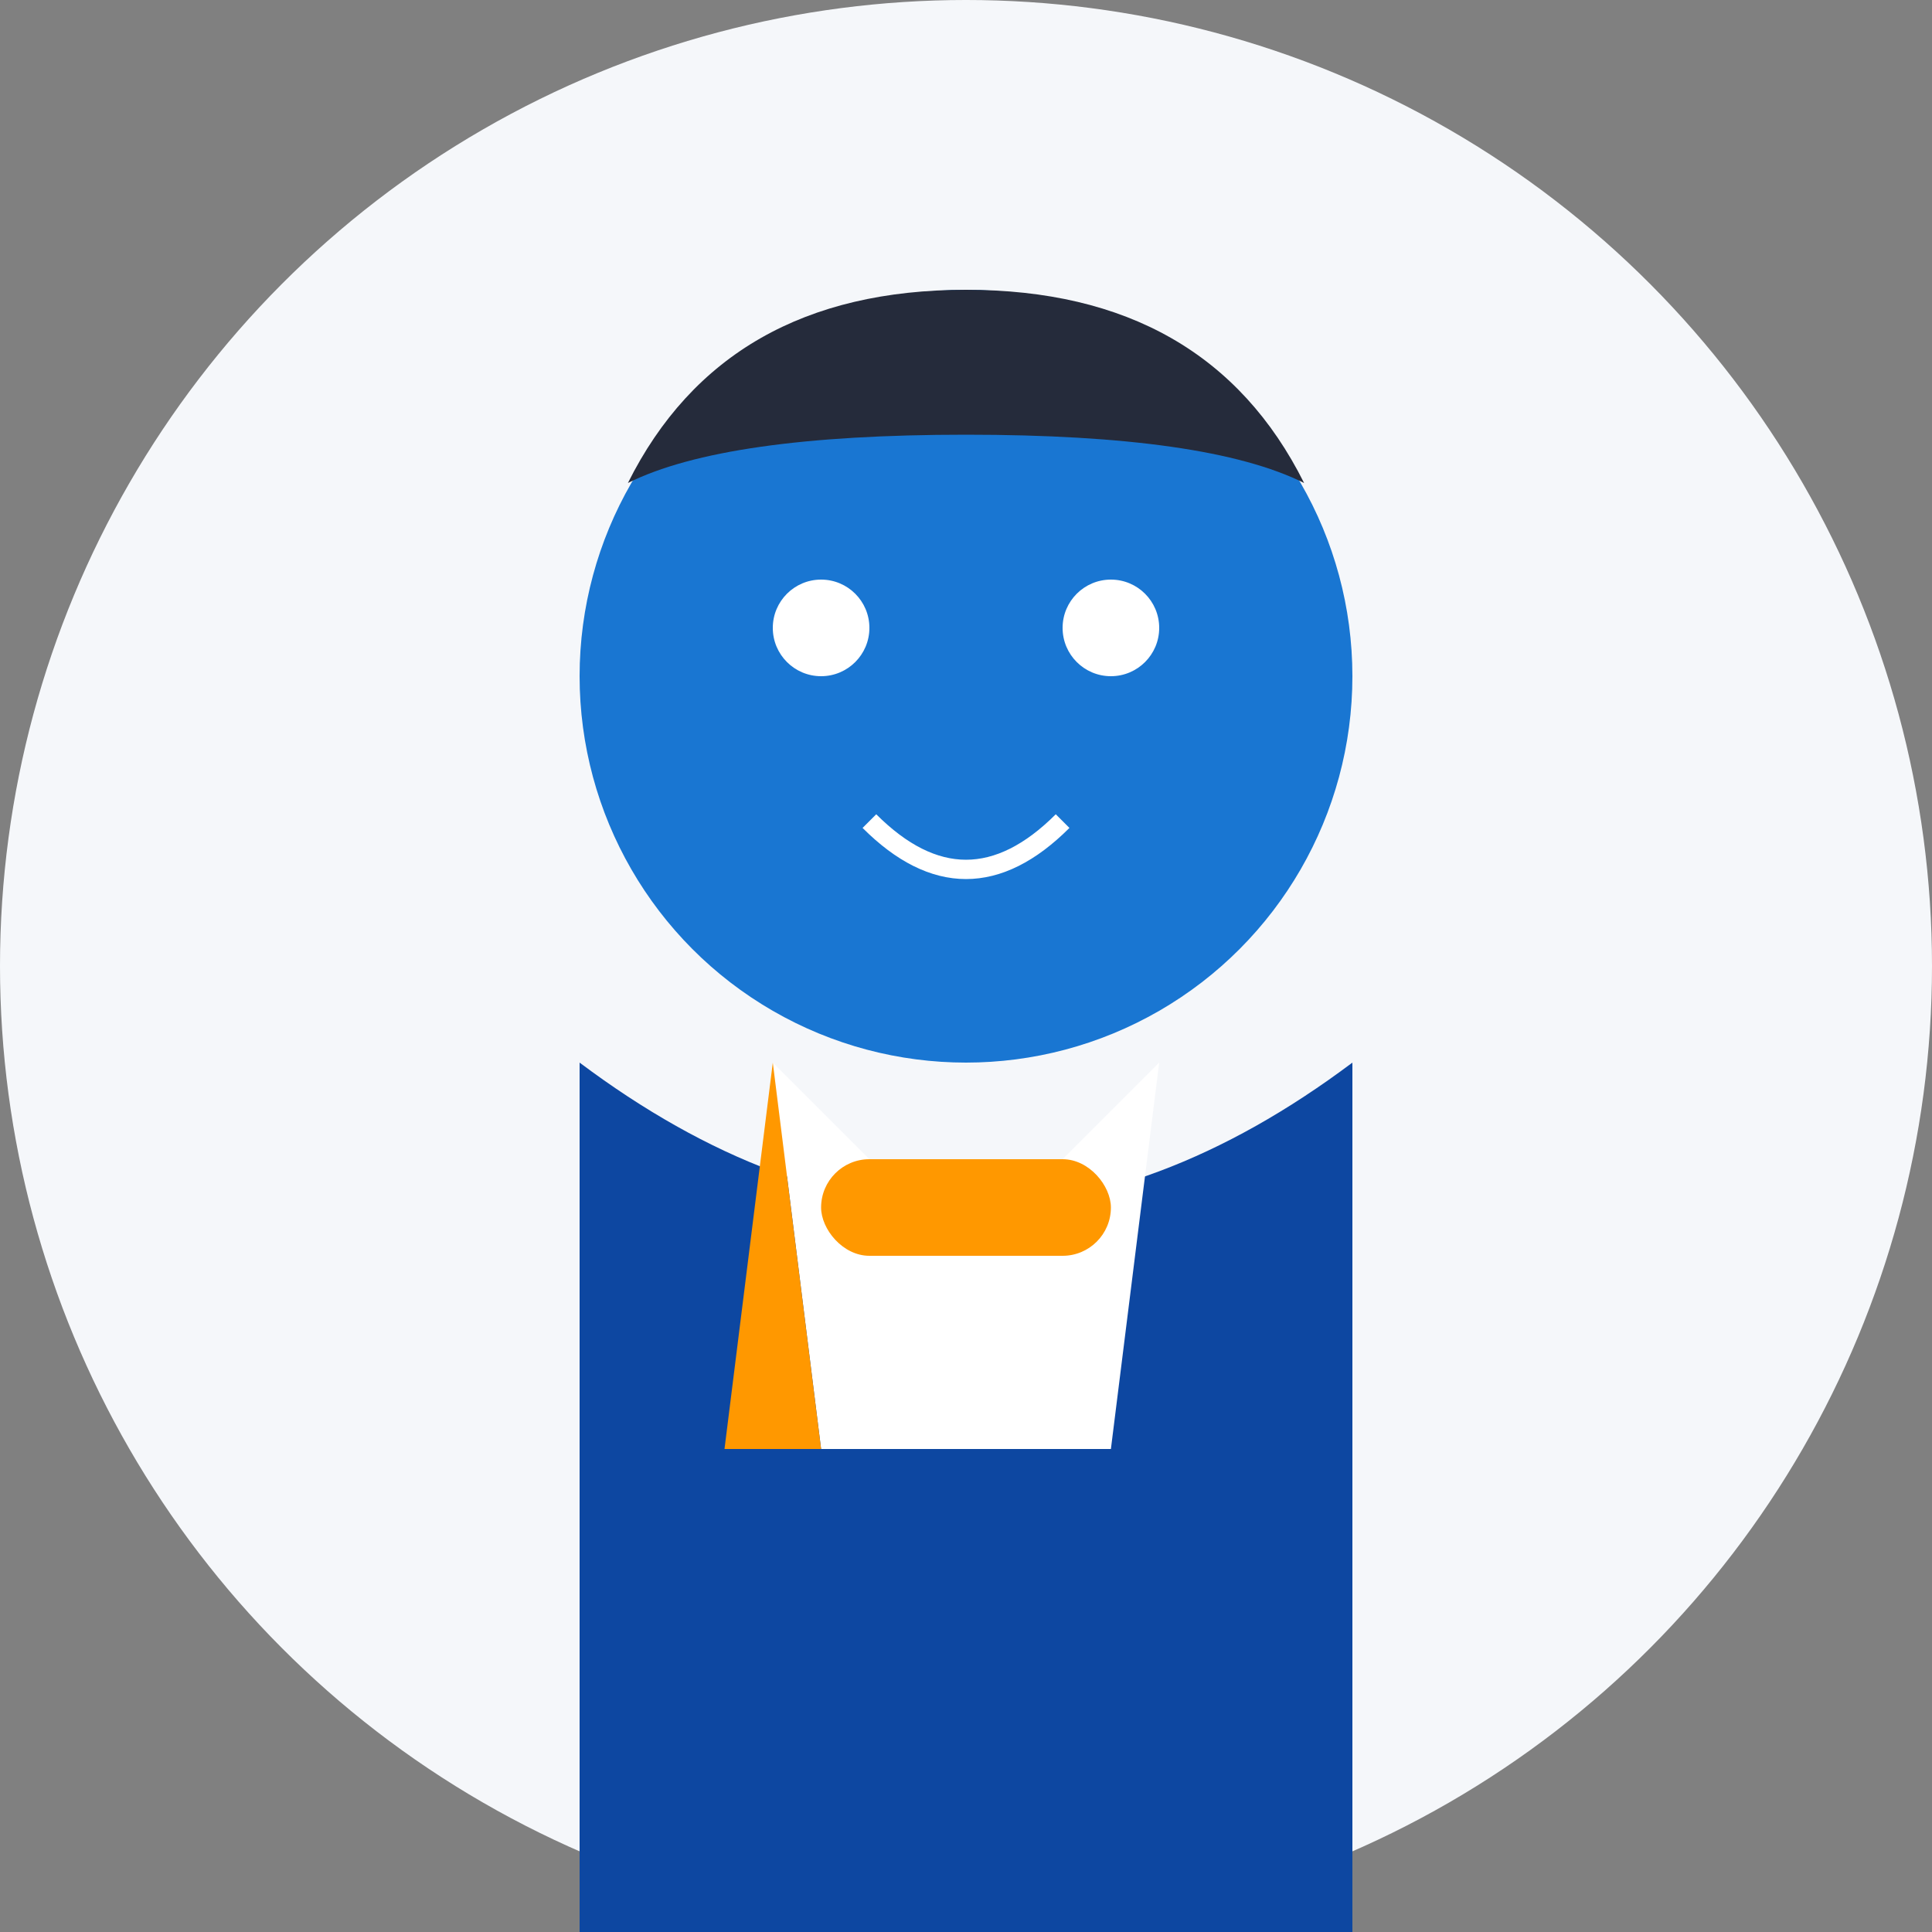
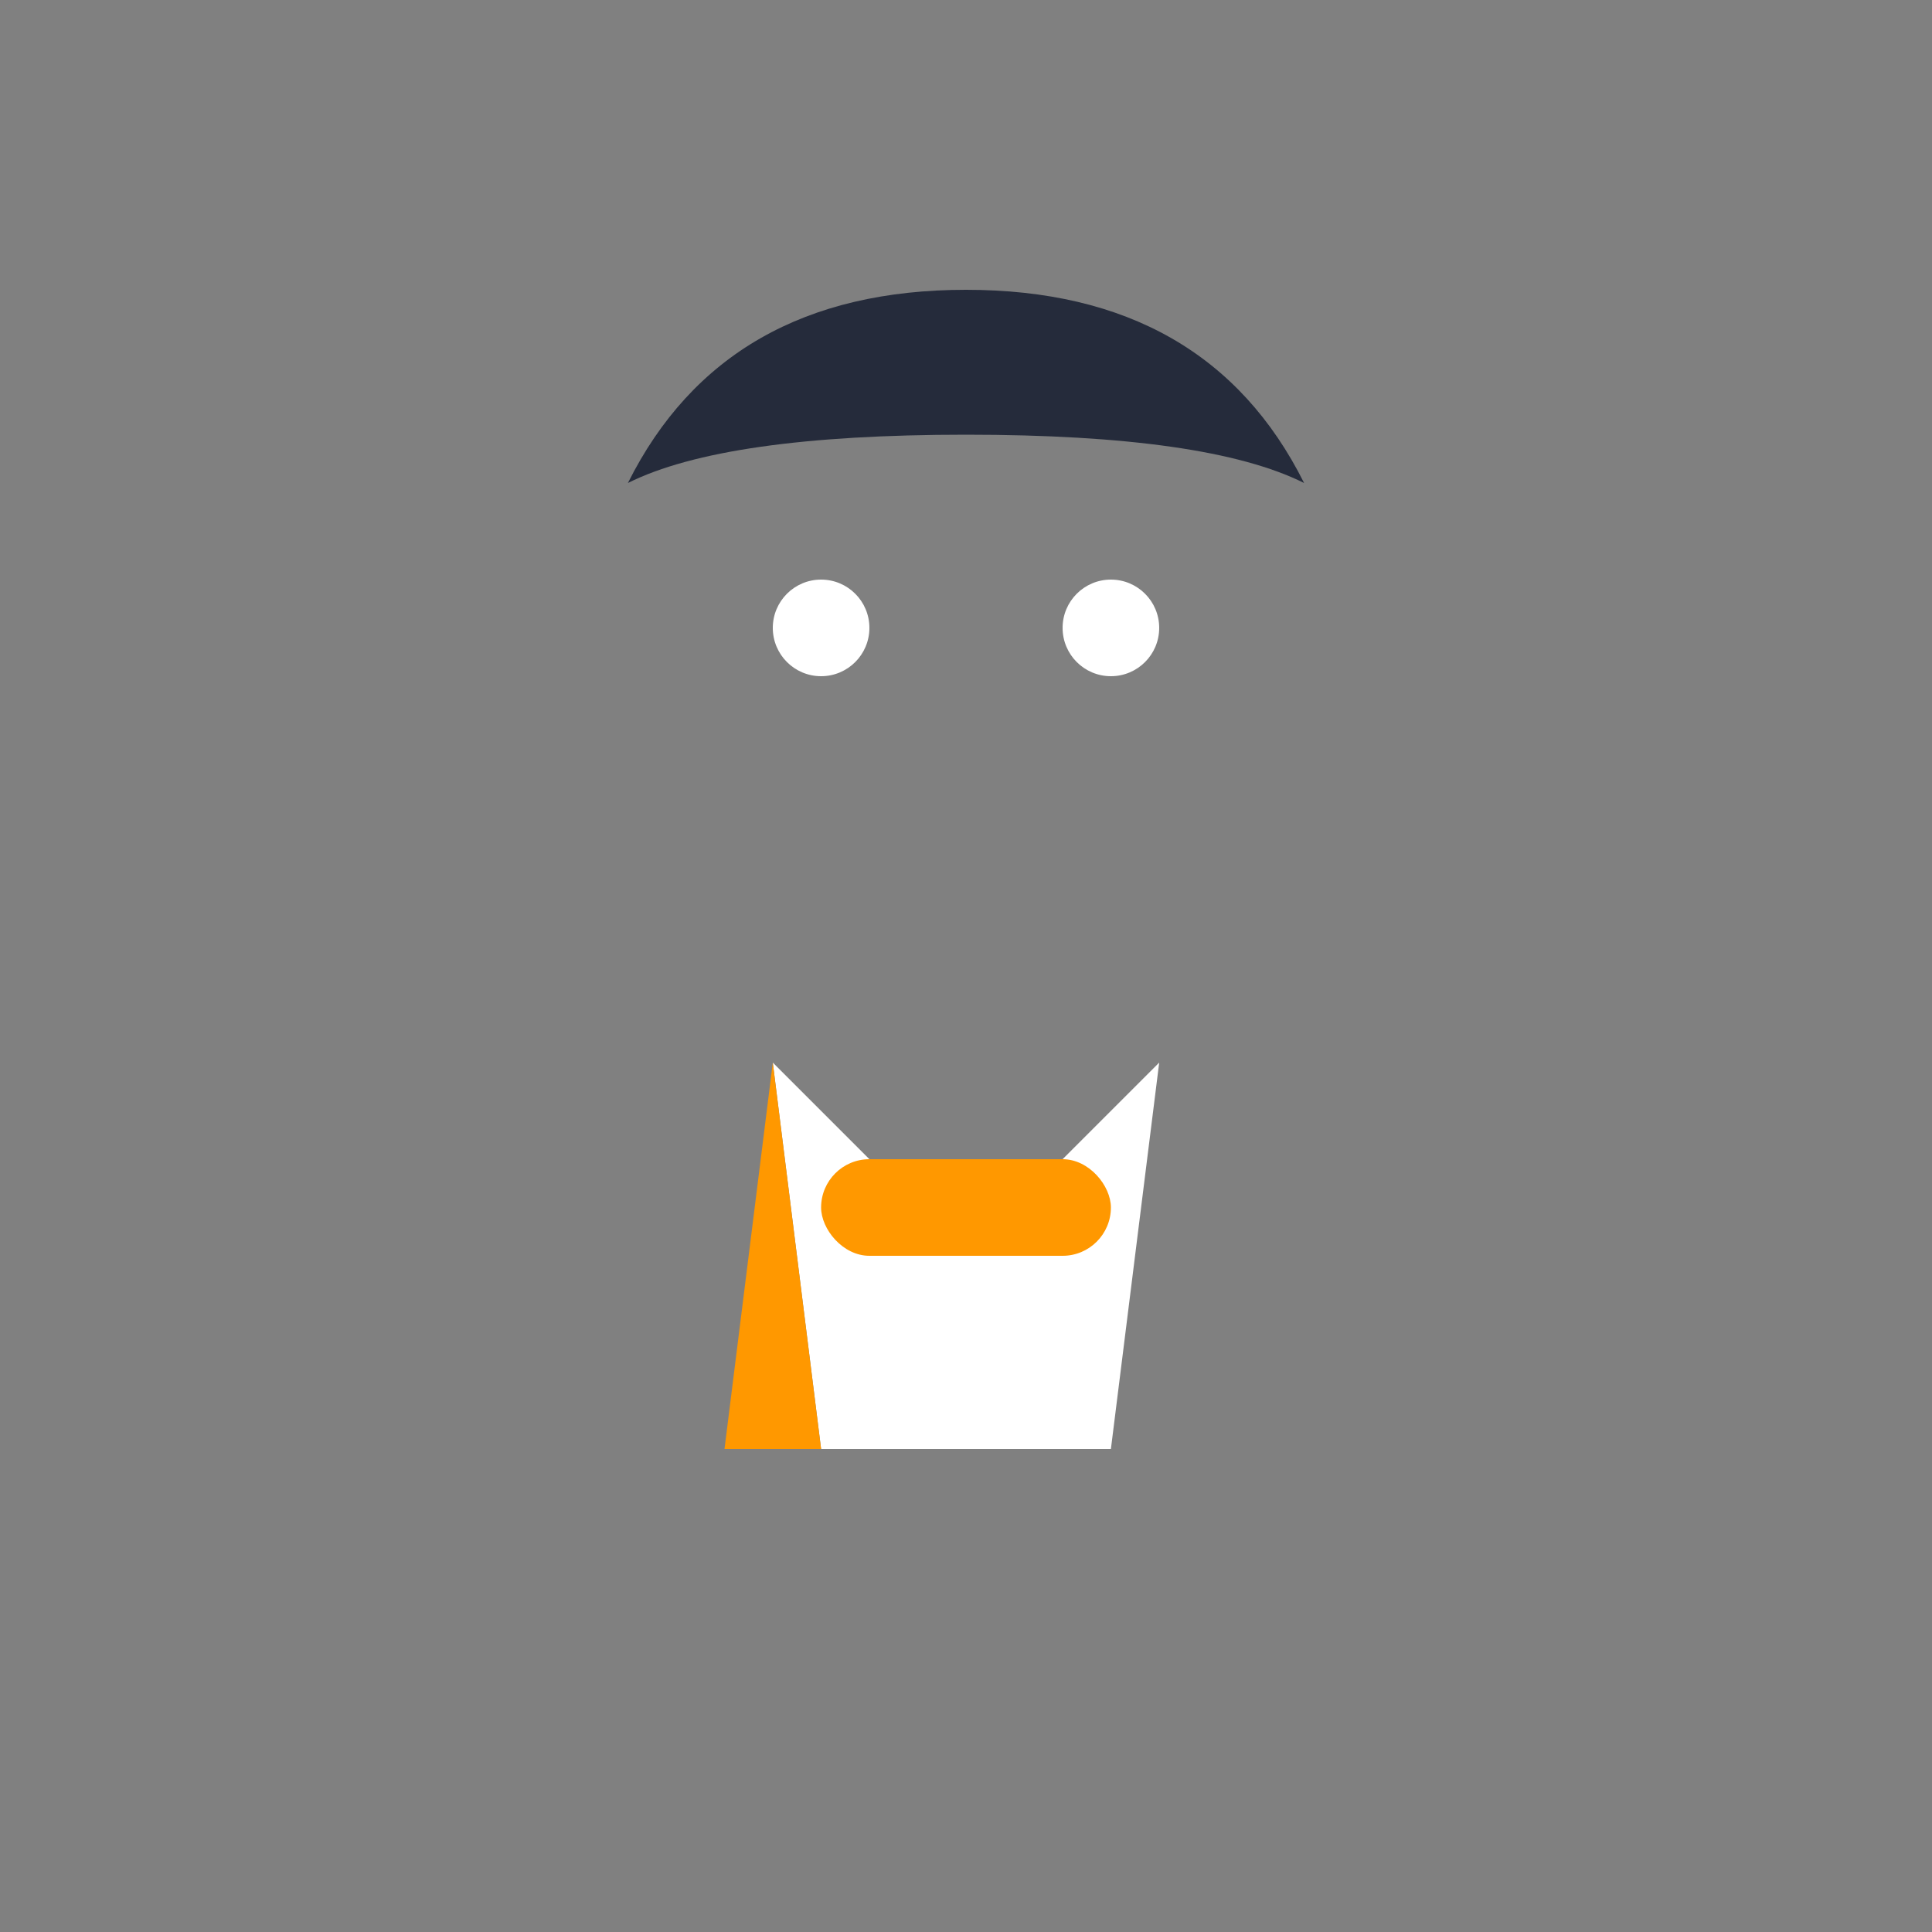
<svg xmlns="http://www.w3.org/2000/svg" viewBox="0 0 200 200">
  <rect x="0" y="0" width="200" height="200" fill="#808080" stroke="none" />
-   <circle cx="100" cy="100" r="100" fill="#f5f7fa" />
  <g>
-     <circle cx="100" cy="70" r="40" fill="#1976d2" />
-     <path d="M60,110 Q100,140 140,110 L140,200 L60,200 Z" fill="#0d47a1" />
    <path d="M80,110 L100,130 L120,110 L115,150 L85,150 Z" fill="white" />
    <circle cx="85" cy="65" r="5" fill="white" />
    <circle cx="115" cy="65" r="5" fill="white" />
-     <path d="M90,85 Q100,95 110,85" fill="none" stroke="white" stroke-width="2" />
    <path d="M65,50 Q75,30 100,30 Q125,30 135,50 Q125,45 100,45 Q75,45 65,50 Z" fill="#252b3b" />
  </g>
  <path d="M80,110 L75,150 L85,150 Z" fill="#ff9800" />
  <rect x="85" y="120" width="30" height="10" fill="#ff9800" rx="5" ry="5" />
</svg>